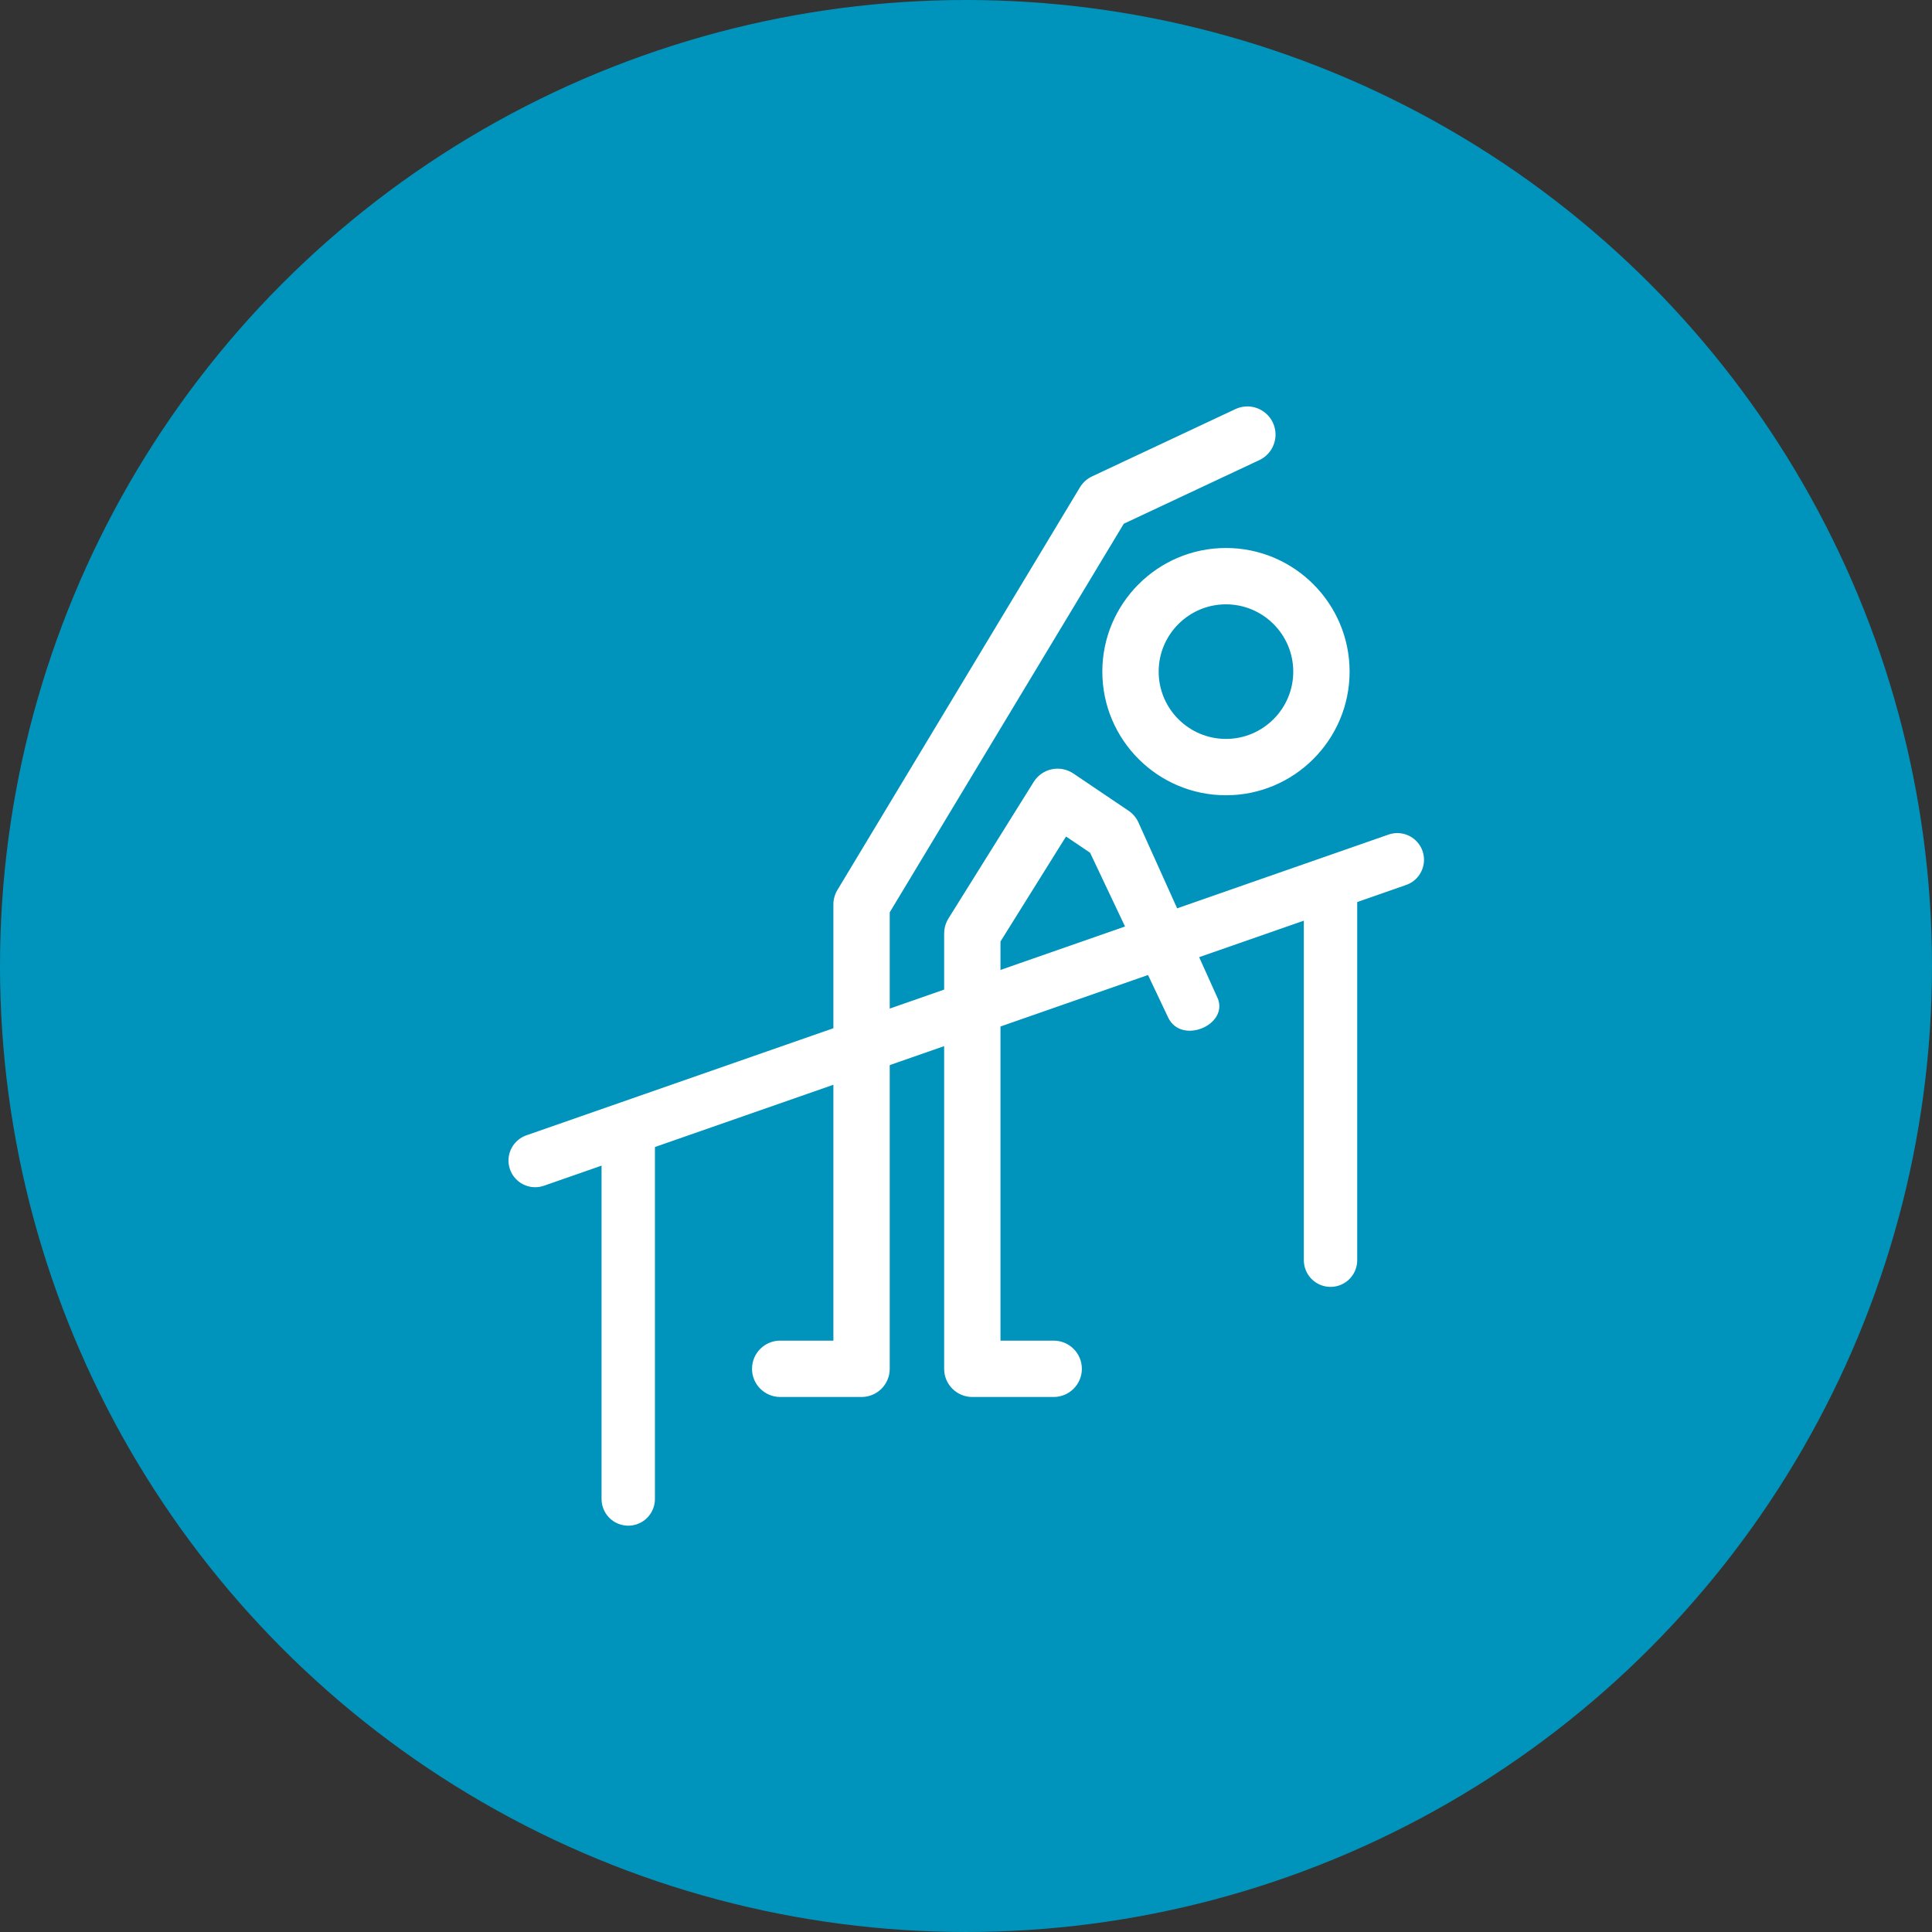
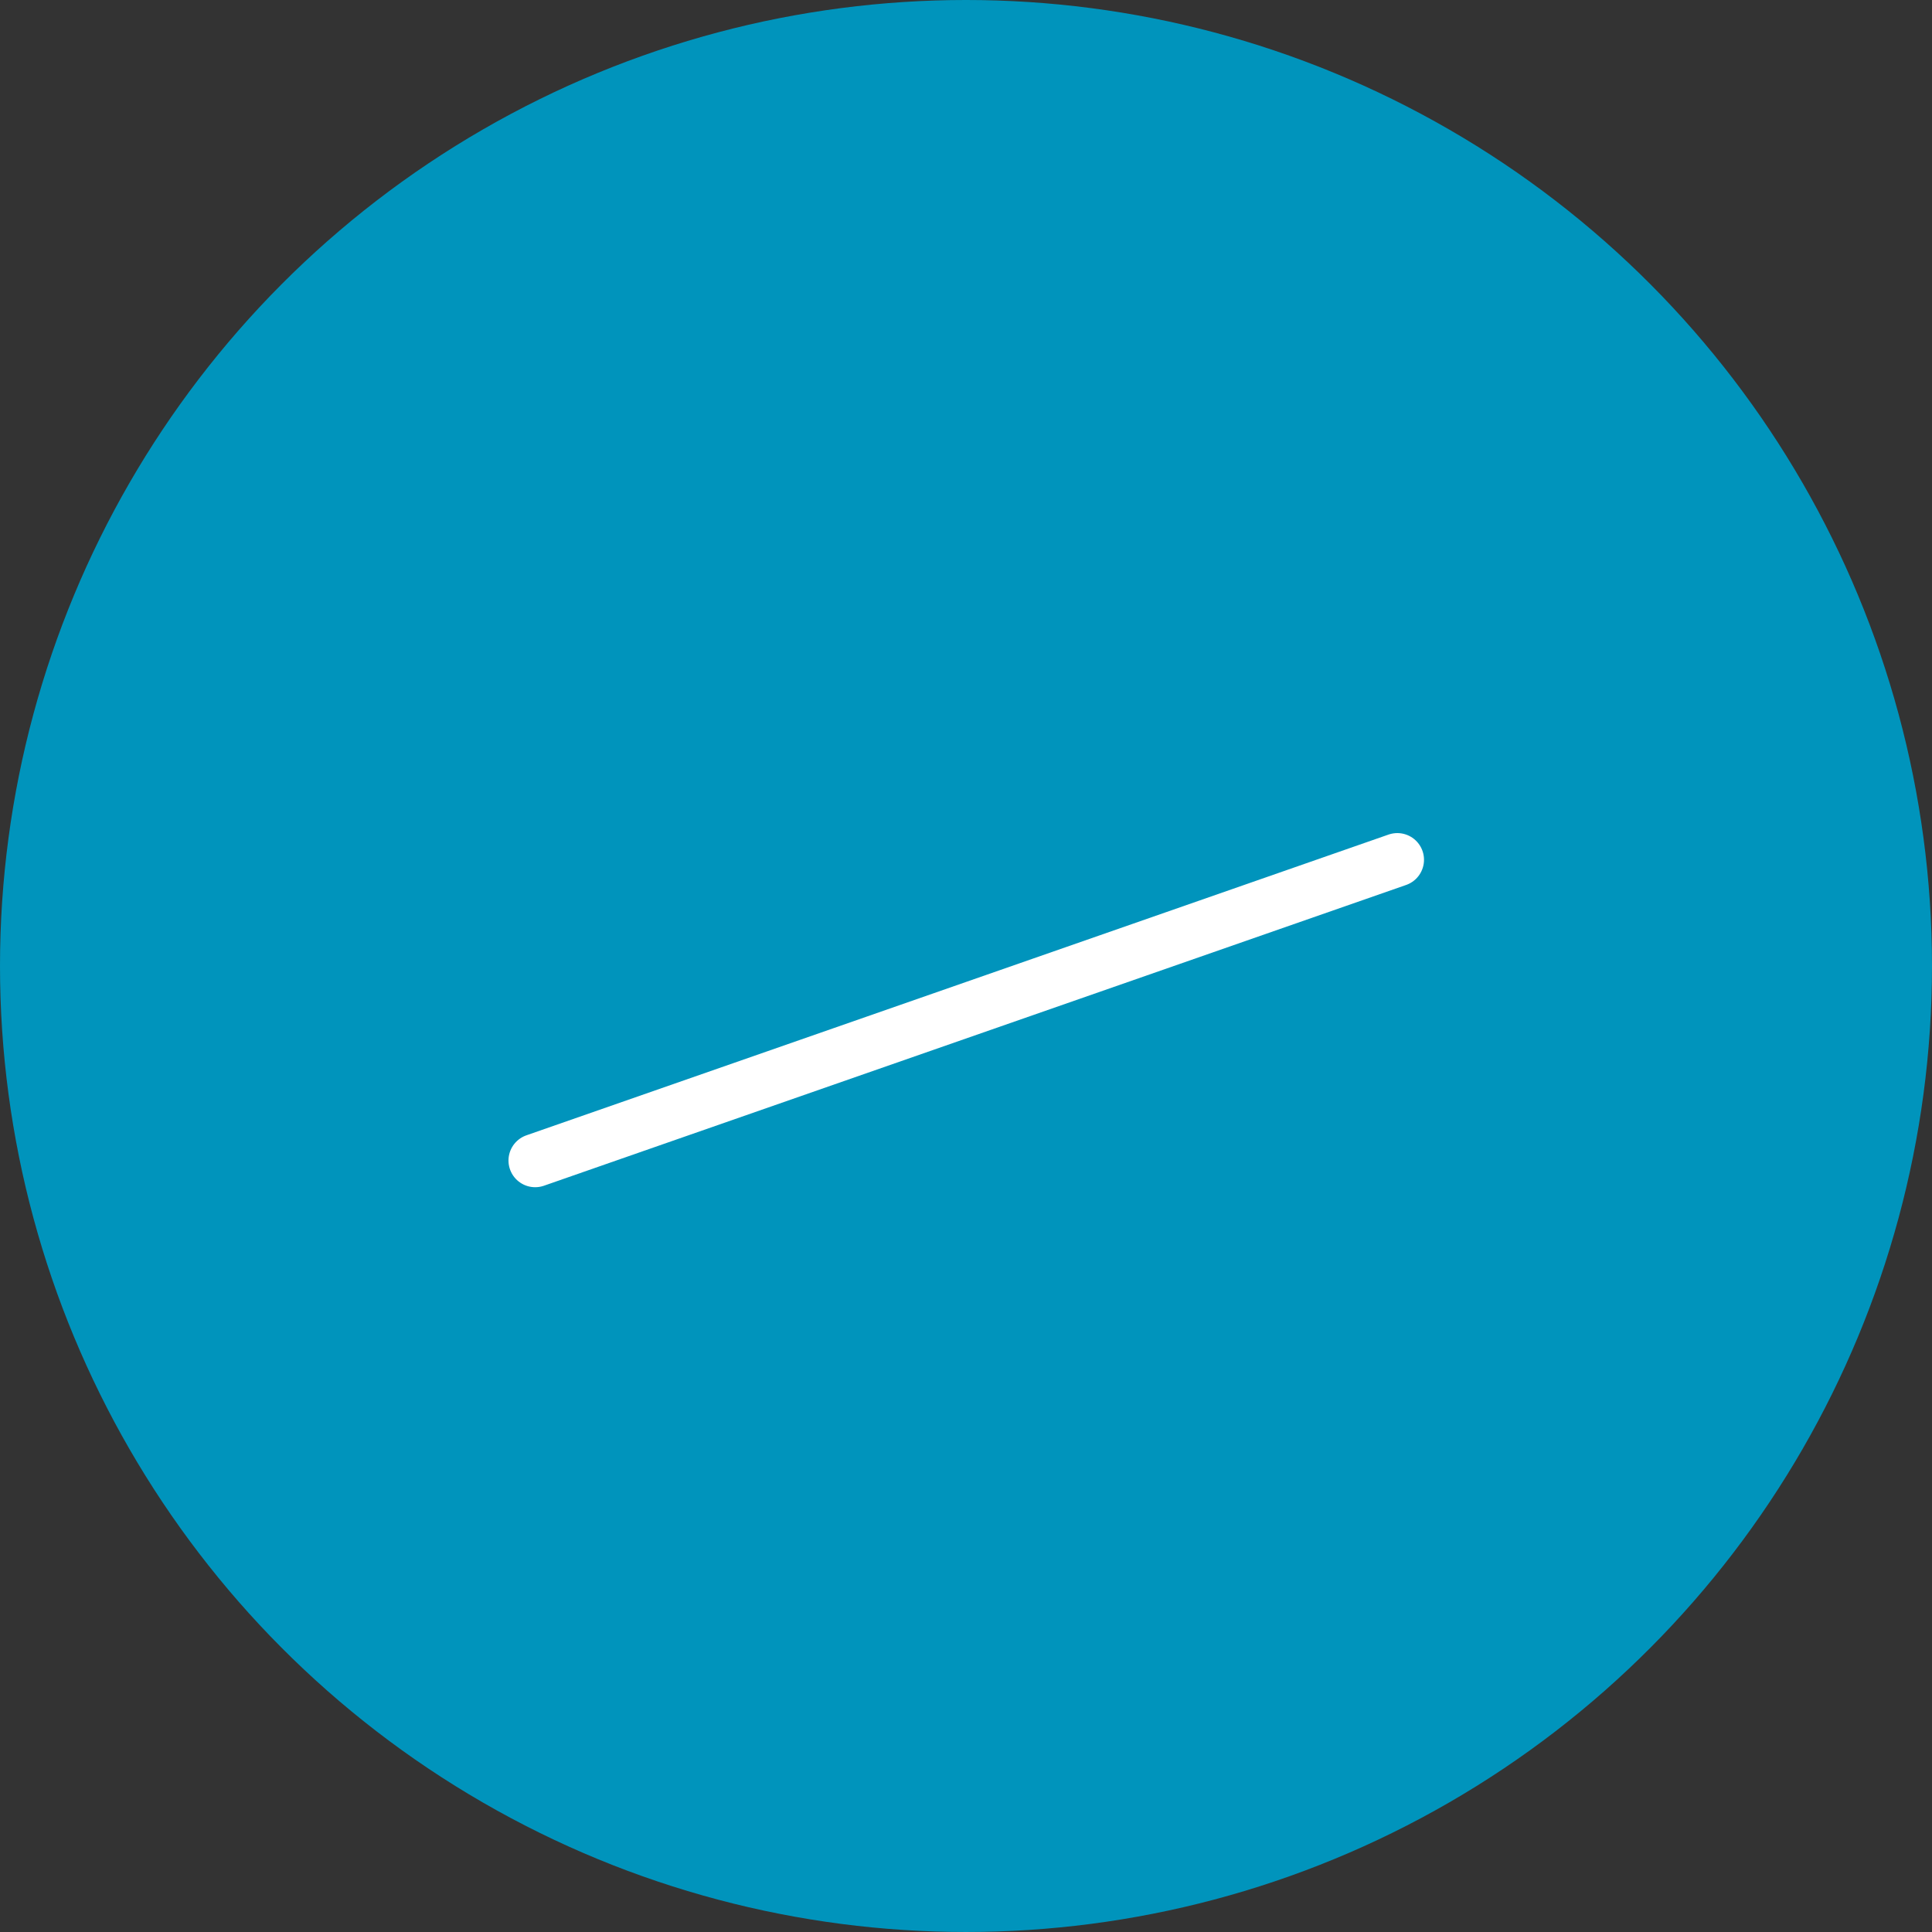
<svg xmlns="http://www.w3.org/2000/svg" viewBox="0 0 542.779 542.779" height="542.779" width="542.779" id="svg9302" version="1.1">
  <rect x="0" y="0" width="542.779" height="542.779" fill="#333333" stroke="none" />
  <defs id="defs9306" />
  <circle r="271.389" cy="271.389" cx="271.389" id="path6726" style="fill:#0094bc;fill-opacity:1;stroke-width:1.149" />
  <g transform="matrix(0.833,0,0,0.833,56.209,58.988)" id="g2505">
-     <path d="m 345.997,114.505 c 22.716,0 41.197,18.481 41.197,41.197 0,22.717 -18.481,41.198 -41.197,41.198 -22.718,0 -41.199,-18.481 -41.199,-41.198 0,-22.715 18.482,-41.197 41.199,-41.197 z m 0,18 c -12.792,0 -23.199,10.406 -23.199,23.197 0,12.792 10.407,23.198 23.199,23.198 12.791,0 23.197,-10.406 23.197,-23.198 10e-4,-12.79 -10.406,-23.197 -23.197,-23.197 z m -150.344,267.33 h 27.405 c 0.013,0 0.026,0.002 0.039,0.002 4.971,0 9,-4.029 9,-9 v -154.094 l 79.084,-131.306 45.859,-21.529 c 4.5,-2.112 6.435,-7.472 4.323,-11.971 -2.112,-4.501 -7.476,-6.437 -11.972,-4.322 l -48.334,22.689 c -1.613,0.758 -2.966,1.978 -3.886,3.504 L 215.386,229.598 c -0.844,1.401 -1.291,3.007 -1.291,4.644 v 147.594 h -18.442 c -4.971,0 -9,4.029 -9,9 0,4.971 4.029,8.999 9,8.999 z M 342.798,266.192 316.129,207.016 c -0.678,-1.616 -1.812,-3 -3.265,-3.98 l -18.618,-12.567 c -2.024,-1.366 -4.519,-1.853 -6.907,-1.344 -2.388,0.509 -4.469,1.966 -5.763,4.038 l -28.762,46.072 c -0.04,0.063 -0.07,0.13 -0.108,0.194 -0.092,0.156 -0.181,0.313 -0.264,0.475 -0.057,0.111 -0.109,0.222 -0.161,0.334 -0.071,0.153 -0.138,0.307 -0.2,0.464 -0.051,0.128 -0.097,0.256 -0.141,0.386 -0.049,0.144 -0.095,0.288 -0.137,0.434 -0.043,0.148 -0.08,0.297 -0.115,0.446 -0.03,0.131 -0.059,0.263 -0.083,0.396 -0.031,0.168 -0.056,0.337 -0.077,0.506 -0.015,0.121 -0.03,0.241 -0.04,0.363 -0.016,0.183 -0.023,0.364 -0.028,0.546 -0.002,0.074 -0.011,0.146 -0.011,0.221 v 146.838 c 0,4.971 4.029,9 9,9 0.013,0 0.026,-0.002 0.039,-0.002 h 27.408 c 4.971,0 9,-4.029 9,-9 0,-4.971 -4.029,-9 -9,-9 h -18.446 v -135.258 l 22.457,-35.973 8.661,5.847 26.404,55.725 c 4.125,8.641 19.103,2.329 15.826,-5.985 z" id="path907" style="fill:#ffffff;fill-opacity:1;stroke:#ffffff;stroke-opacity:1" />
    <path style="fill:#ffffff;fill-opacity:1;fill-rule:evenodd;stroke:#ffffff;stroke-width:18;stroke-linecap:round;stroke-linejoin:miter;stroke-miterlimit:4;stroke-dasharray:none;stroke-opacity:1" d="M 113.016,320.59 403.789,219.157" id="path982" />
-     <path style="fill:#ffffff;fill-opacity:1;fill-rule:evenodd;stroke:#ffffff;stroke-width:18;stroke-linecap:round;stroke-linejoin:miter;stroke-miterlimit:4;stroke-dasharray:none;stroke-opacity:1" d="M 144.404,310.77 V 434.743" id="path984" />
-     <path style="fill:#ffffff;fill-opacity:1;fill-rule:evenodd;stroke:#ffffff;stroke-width:18;stroke-linecap:round;stroke-linejoin:miter;stroke-miterlimit:4;stroke-dasharray:none;stroke-opacity:1" d="M 381.261,230.232 V 354.205" id="path984-2" />
  </g>
</svg>